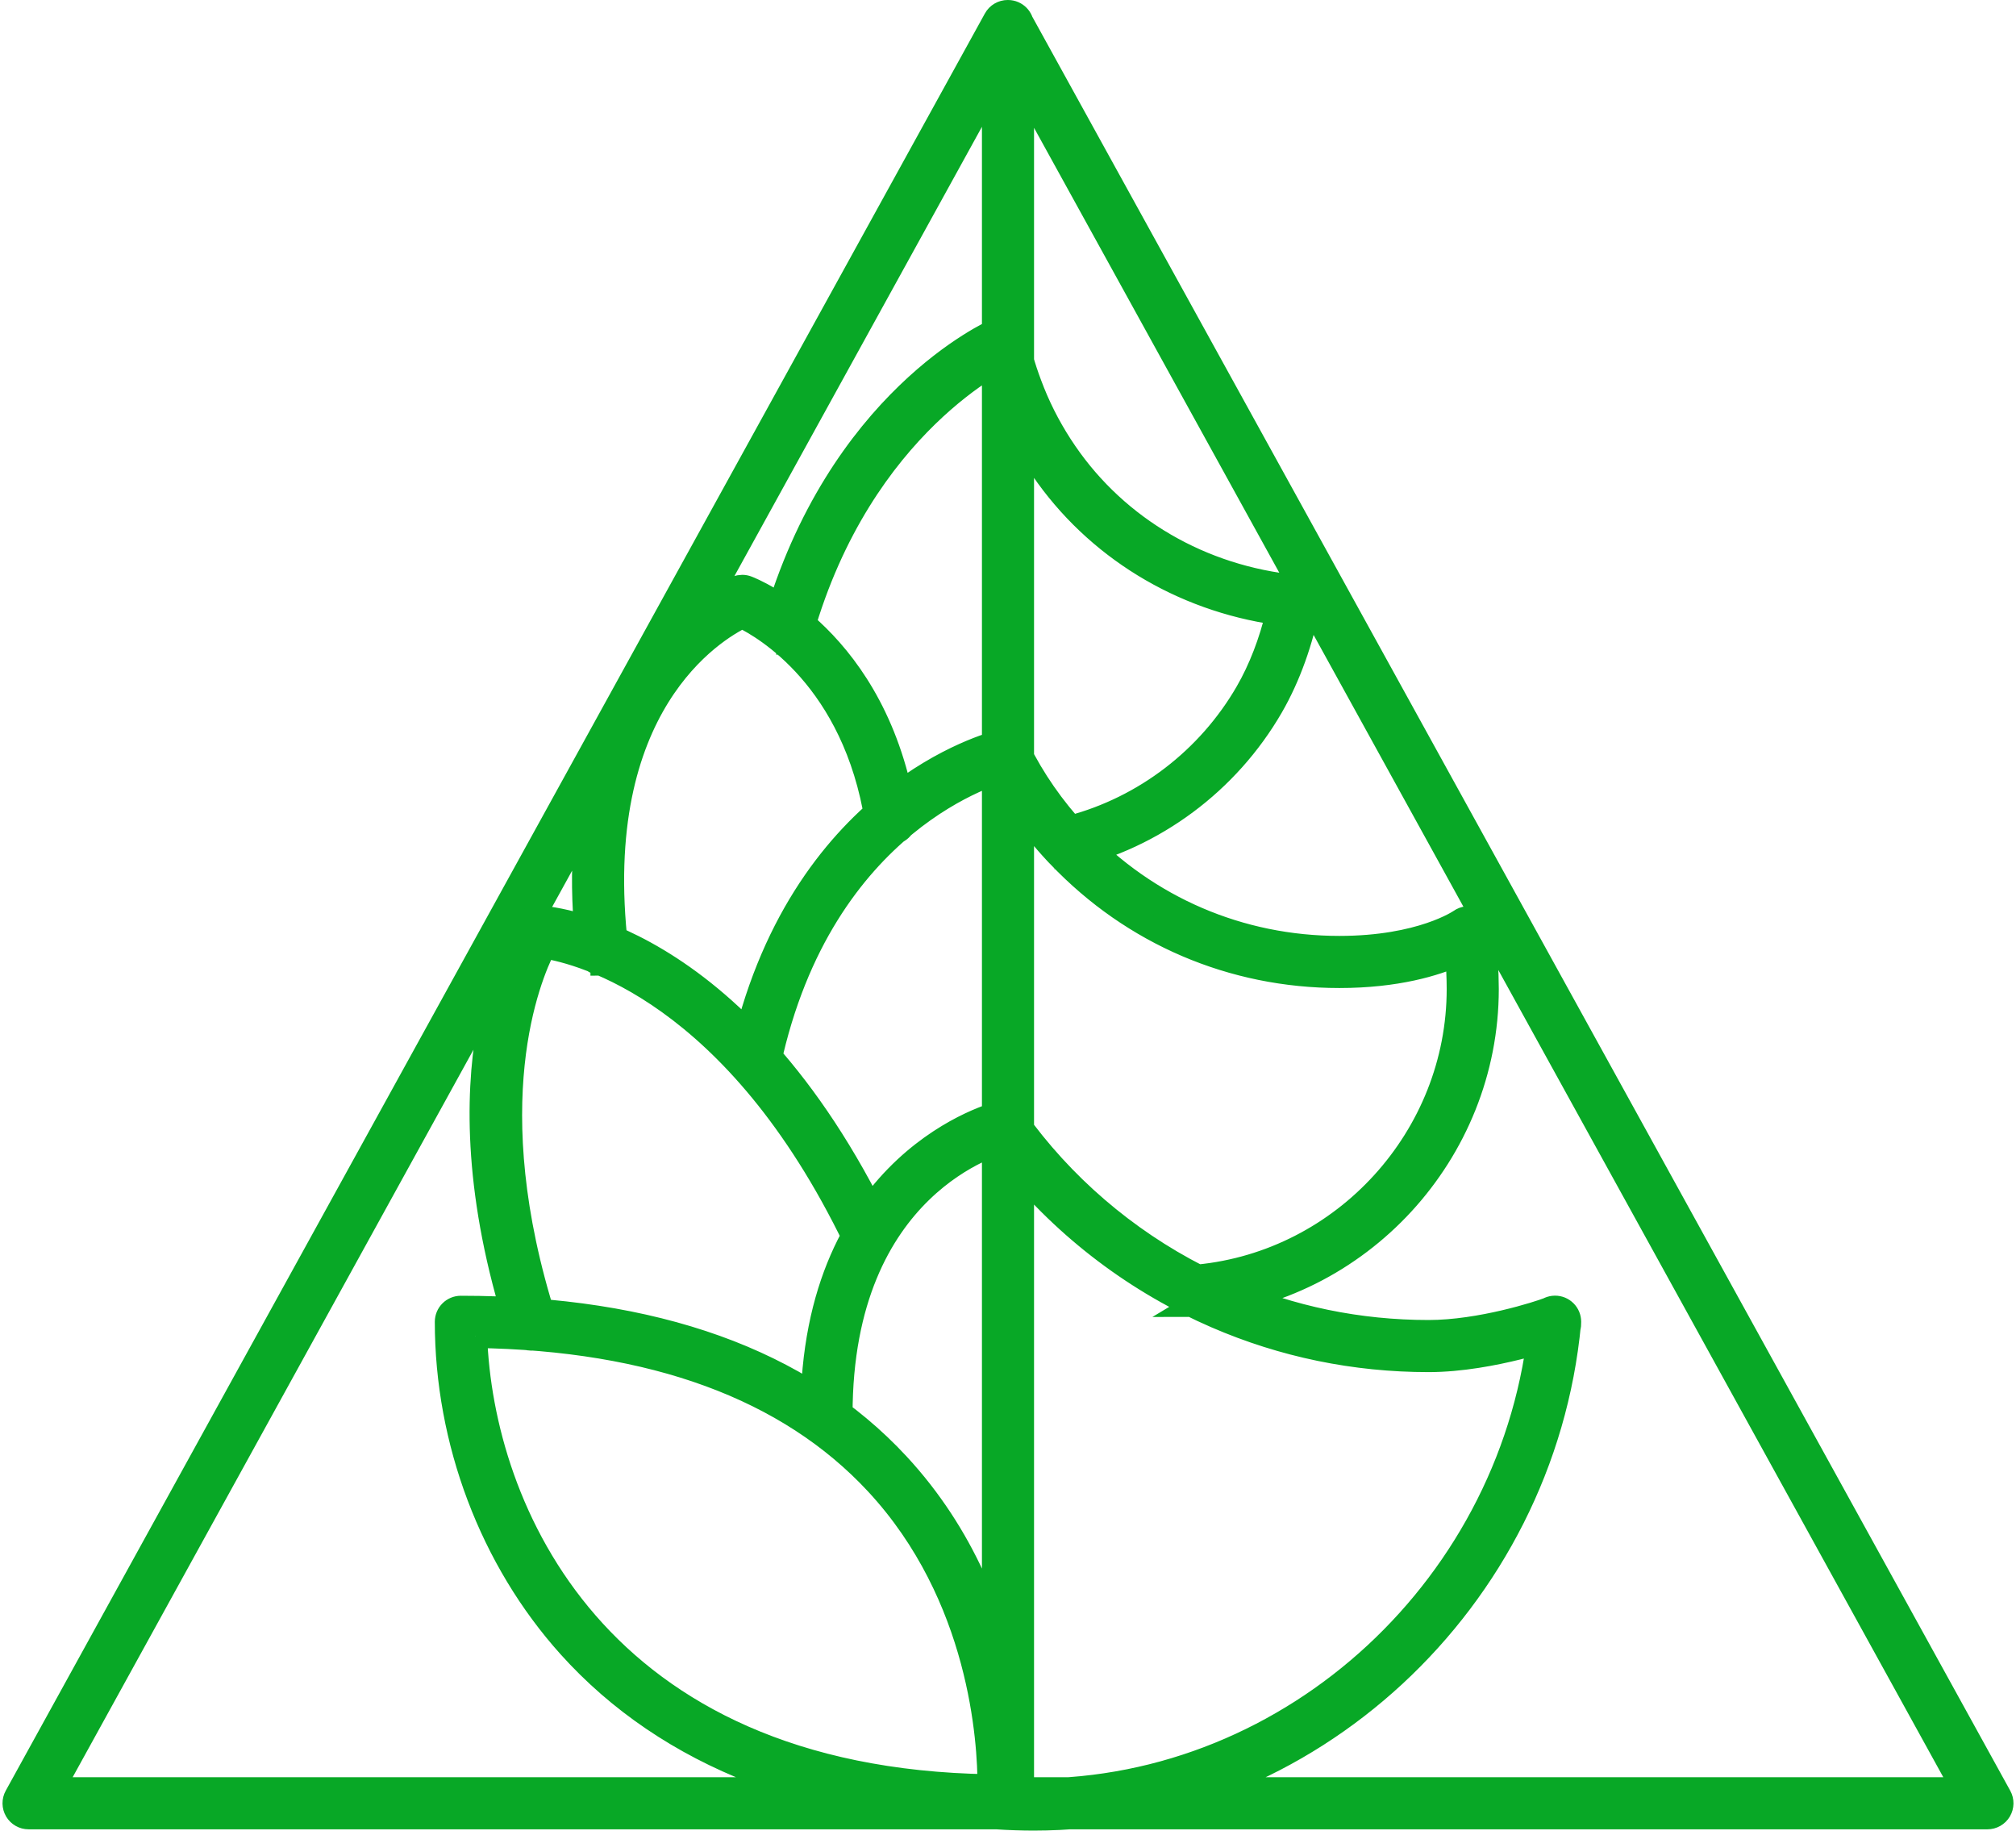
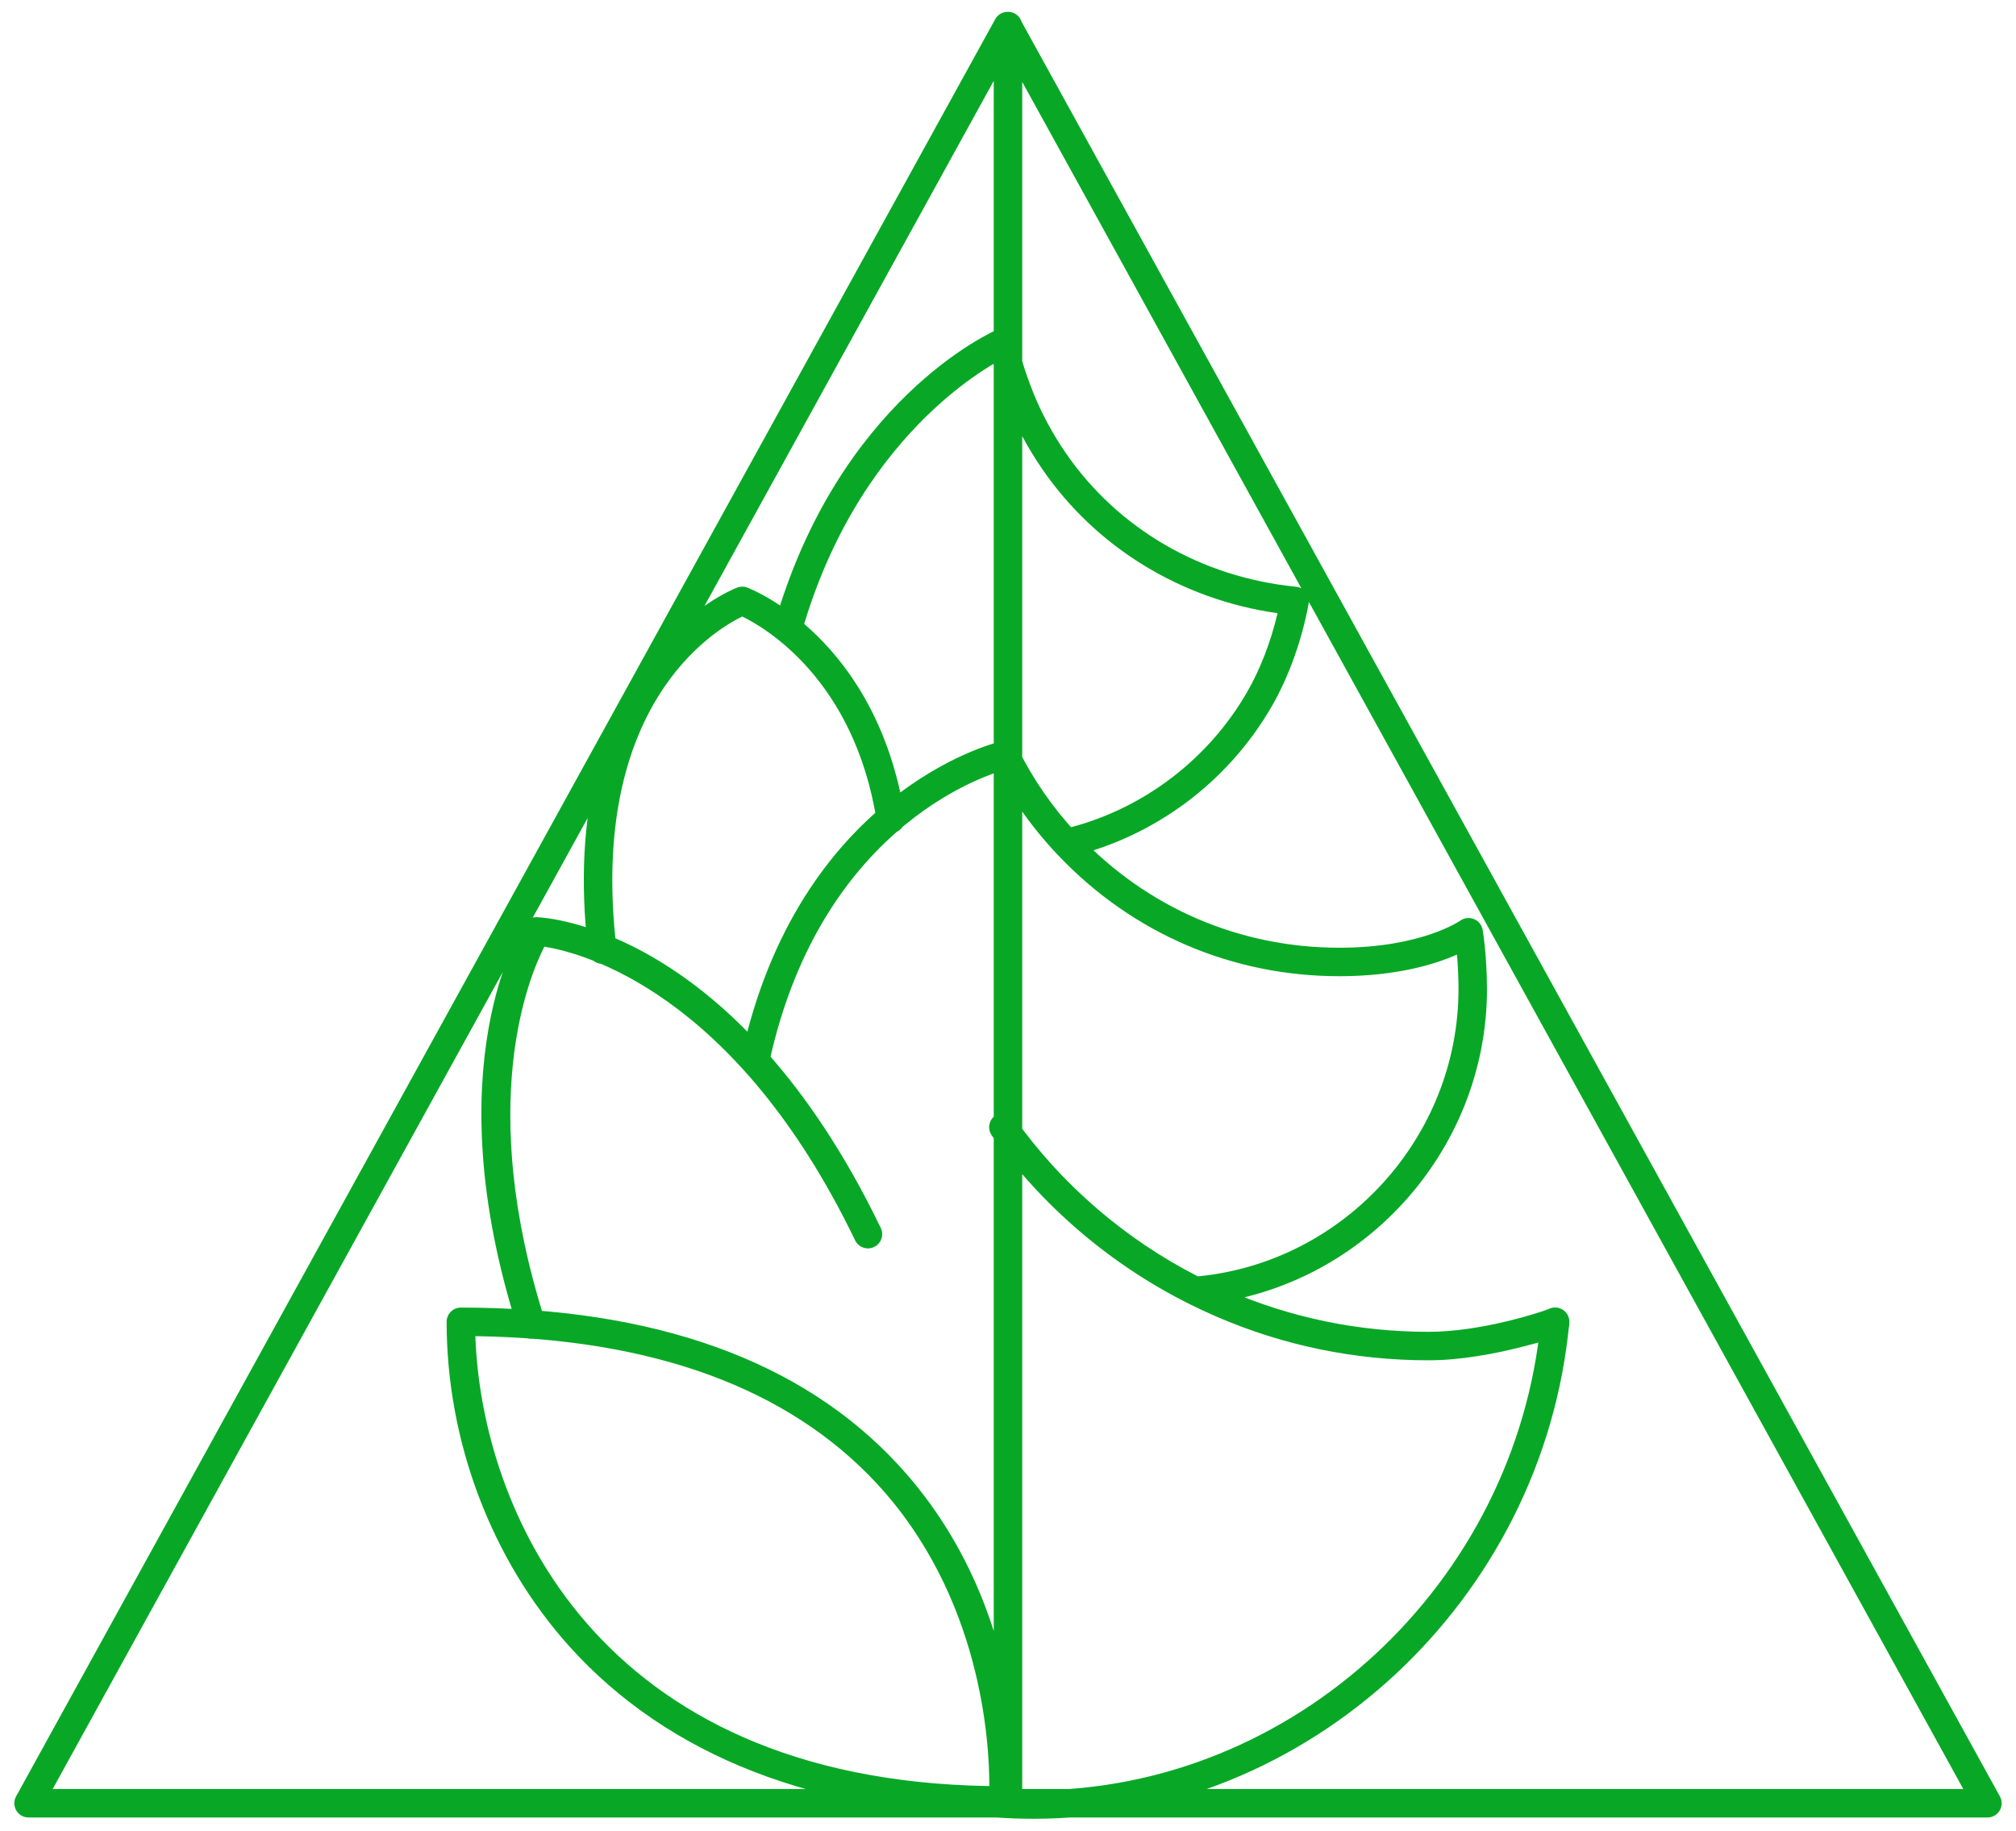
<svg xmlns="http://www.w3.org/2000/svg" xml:space="preserve" width="282px" height="256px" version="1.1" style="shape-rendering:geometricPrecision; text-rendering:geometricPrecision; image-rendering:optimizeQuality; fill-rule:evenodd; clip-rule:evenodd" viewBox="0 0 10126980 9216347">
  <defs>
    <style type="text/css">
   
    .str0 {stroke:#08A826;stroke-width:118985}
    .fil1 {fill:none;fill-rule:nonzero}
    .fil0 {fill:#08A826;fill-rule:nonzero}
   
  </style>
  </defs>
  <g id="Слой_x0020_1">
    <g id="_733150752">
-       <path id="path74" class="fil0" d="M2381187 6727050c30033,864967 602614,2233783 2588232,2265090 552,-222804 -40483,-956637 -567313,-1523781 -445228,-479338 -1124857,-728523 -2020919,-741309l0 0 0 0zm2657941 2409053c-930853,0 -1686350,-293108 -2184890,-847550 -392595,-436774 -617779,-1032251 -617779,-1633718 0,-39634 32072,-71706 71663,-71706 974564,0 1714897,265455 2200310,789014 667777,720197 605120,1658101 602189,1697607 -2889,37425 -34026,66353 -71536,66353l0 0 0 0 43 0zm-889520 -1943266c-39591,0 -71706,-32072 -71706,-71663 0,-1282922 935441,-1516687 944871,-1518896 38487,-9218 77143,14911 86191,53439 8963,38487 -14825,77016 -53269,86106 -34196,8241 -834425,214012 -834425,1379351 0,39591 -32114,71663 -71705,71663l0 0 43 0zm-1486570 -452406c-30330,0 -58579,-19456 -68307,-49956 -422755,-1324935 15973,-2011998 34834,-2040672 13805,-20772 37381,-33813 62359,-32114 40526,1402 1001114,52250 1730827,1564519 17204,35683 2251,78545 -33389,95791 -35641,17204 -78587,2209 -95791,-33389 -604483,-1252677 -1377950,-1448932 -1564987,-1478498 -79436,155305 -343999,794197 2719,1880779 12064,37722 -8793,78120 -46515,90099 -7264,2294 -14613,3441 -21835,3441l0 0 0 0 85 0zm1126981 -1329735c-5055,0 -10153,-552 -15208,-1614 -38741,-8411 -63337,-46558 -54968,-85214 286736,-1327866 1261003,-1579600 1302293,-1589667 38656,-9303 77313,14230 86658,52674 9346,38402 -14146,77143 -52589,86616 -37765,9388 -929196,244087 -1196180,1480580 -7264,33643 -36957,56625 -70006,56625l0 0 0 0zm-769813 -558011c-35895,0 -66905,-26889 -71111,-63379 -169960,-1458660 712721,-1816422 750315,-1830908 16525,-6372 34791,-6499 51315,-85 26550,10110 651848,257893 793389,1152978 6160,39124 -20517,75911 -59641,82070 -38911,6117 -75868,-20517 -82028,-59641 -112952,-714420 -564722,-975328 -677292,-1029872 -140310,67967 -776058,446374 -633624,1668891 4588,39336 -23576,74934 -62912,79564 -2846,297 -5650,425 -8411,425l0 0 0 0 0 -43zm935228 -1616301c-6542,0 -13126,-892 -19711,-2761 -38146,-10918 -60151,-50593 -49276,-88697 322122,-1127406 1091595,-1471914 1124220,-1486060 36277,-15675 78502,1020 94304,37339 15717,36278 -935,78503 -37254,94262 -9941,4418 -741437,337033 -1043339,1393922 -8963,31520 -37722,52080 -68944,52080l0 0 0 -85zm3226146 3612200c-371950,0 -732049,-74255 -1070313,-220809 -47492,-20602 -93922,-42267 -138058,-64569 -35385,-17883 -49574,-60958 -31732,-96343 17884,-35343 60915,-49616 96386,-31732 42224,21367 84916,41332 130454,61043 320168,138695 661066,209041 1013306,209041 261333,0 556056,-95621 603038,-114100 25785,-13848 62658,-9557 84704,12489 13466,13509 21113,31733 21113,50763 0,50339 0,67245 -260612,132027 -114312,28333 -284910,62190 -448243,62190l0 0 0 0 -43 0zm-1176087 -277646c-11129,0 -22089,-2592 -32114,-7604 -393912,-197105 -736764,-489916 -991386,-846701 -23024,-32199 -15548,-77058 16694,-100039 32200,-23067 77016,-15548 100040,16694 237205,332402 555291,606140 920827,792710 737699,-70983 1312658,-702483 1312658,-1446681 0,-54714 -2888,-117074 -7731,-173359 -107473,47662 -302071,108875 -592334,108875 -538937,0 -1040025,-214564 -1411550,-604271 -1954,-1741 -3781,-3568 -5565,-5522l-11342 -12064c-128076,-137634 -235039,-291664 -317279,-457207 -17672,-35470 -3186,-78502 32284,-96173 35428,-17629 78460,-3101 96089,32369 76165,153224 175270,295827 294383,423903l7009 7476c1486,1317 2973,2676 4290,4163 344594,363624 810466,563958 1311639,563958 413070,0 607032,-134915 608986,-136275 20135,-14358 46472,-17459 69241,-7943 22854,9515 39421,29948 43499,54331 15038,90269 21792,214606 21792,297781 -42,824952 -643267,1523951 -1464395,1591366 -1911,170 -3908,255 -5820,255l0 0 0 0 85 -42zm-648746 -2254514c-19668,0 -38784,-8071 -52505,-22811 -131729,-141627 -235676,-291409 -317916,-458014 -17544,-35513 -2974,-78544 32582,-96046 35597,-17374 78502,-2973 96046,32624 69963,141797 157174,270637 266006,392596 371016,-98468 692246,-344126 885867,-679162 66778,-115374 120429,-254580 154073,-398415 -485625,-68987 -914540,-330915 -1185772,-726951 -72767,-105859 -133683,-219534 -180708,-337755 -552,-1444 -1062,-2846 -1529,-4290 -37976,-95494 -65843,-186740 -85086,-278708 -8156,-38826 16694,-76803 55478,-84916 38741,-8369 76803,16694 84916,55435 17799,85087 43797,169748 79437,258913 552,1444 1105,2846 1614,4333 42820,106920 98128,209806 164141,305894 261928,382443 684939,628357 1160624,674872 19966,1954 38232,12191 50296,28164 12064,16057 16907,36362 13296,56115 -34069,185508 -100337,369911 -186612,519142 -220384,381295 -591400,657242 -1017936,757111 -5395,1275 -10917,1912 -16312,1912l0 0 0 0 0 -43zm-163419 4840409c-61807,0 -126036,-2209 -190945,-6584 -39506,-2634 -69411,-36872 -66735,-76378 2718,-39506 37127,-69879 76335,-66735 61766,4163 122724,6287 181345,6287 1307221,0 2429019,-1039218 2553781,-2365810 3739,-39463 38274,-68222 78163,-64696 39421,3696 68392,38699 64696,78120 -131686,1399486 -1316184,2495796 -2696640,2495796l0 0 0 0zm-4940745 -149825l9621729 0 -4812330 -8727238 -4809399 8727238zm9743177 143411l-9864583 0c-25403,0 -48852,-13381 -61766,-35216 -12871,-21834 -13296,-48851 -1062,-71068l4930848 -8947494c12617,-22939 36702,-37127 62827,-37127 26083,0 50126,14145 62785,37084l4933779 8947495c12276,22259 11851,49276 -1062,71110 -12872,21835 -36363,35216 -61723,35216l0 0 -43 0zm-4932291 -80329c-39591,0 -71706,-32072 -71706,-71748l0 -8867080c0,-39676 32115,-71748 71706,-71748 39590,0 71705,32072 71705,71748l0 8867080c0,39676 -32115,71748 -71705,71748z" />
-       <path id="_1_2" class="fil1 str0" d="M2381187 6727050c30033,864967 602614,2233783 2588232,2265090 552,-222804 -40483,-956637 -567313,-1523781 -445228,-479338 -1124857,-728523 -2020919,-741309m2657941 2409053c-930853,0 -1686350,-293108 -2184890,-847550 -392595,-436774 -617779,-1032251 -617779,-1633718 0,-39634 32072,-71706 71663,-71706 974564,0 1714897,265455 2200310,789014 667777,720197 605120,1658101 602189,1697607 -2889,37425 -34026,66353 -71536,66353l0 0 0 0 43 0zm-889520 -1943266c-39591,0 -71706,-32072 -71706,-71663 0,-1282922 935441,-1516687 944871,-1518896 38487,-9218 77143,14911 86191,53439 8963,38487 -14825,77016 -53269,86106 -34196,8241 -834425,214012 -834425,1379351 0,39591 -32114,71663 -71705,71663l0 0 43 0zm-1486570 -452406c-30330,0 -58579,-19456 -68307,-49956 -422755,-1324935 15973,-2011998 34834,-2040672 13805,-20772 37381,-33813 62359,-32114 40526,1402 1001114,52250 1730827,1564519 17204,35683 2251,78545 -33389,95791 -35641,17204 -78587,2209 -95791,-33389 -604483,-1252677 -1377950,-1448932 -1564987,-1478498 -79436,155305 -343999,794197 2719,1880779 12064,37722 -8793,78120 -46515,90099 -7264,2294 -14613,3441 -21835,3441l0 0 0 0 85 0zm1126981 -1329735c-5055,0 -10153,-552 -15208,-1614 -38741,-8411 -63337,-46558 -54968,-85214 286736,-1327866 1261003,-1579600 1302293,-1589667 38656,-9303 77313,14230 86658,52674 9346,38402 -14146,77143 -52589,86616 -37765,9388 -929196,244087 -1196180,1480580 -7264,33643 -36957,56625 -70006,56625l0 0 0 0zm-769813 -558011c-35895,0 -66905,-26889 -71111,-63379 -169960,-1458660 712721,-1816422 750315,-1830908 16525,-6372 34791,-6499 51315,-85 26550,10110 651848,257893 793389,1152978 6160,39124 -20517,75911 -59641,82070 -38911,6117 -75868,-20517 -82028,-59641 -112952,-714420 -564722,-975328 -677292,-1029872 -140310,67967 -776058,446374 -633624,1668891 4588,39336 -23576,74934 -62912,79564 -2846,297 -5650,425 -8411,425l0 0 0 0 0 -43zm935228 -1616301c-6542,0 -13126,-892 -19711,-2761 -38146,-10918 -60151,-50593 -49276,-88697 322122,-1127406 1091595,-1471914 1124220,-1486060 36277,-15675 78502,1020 94304,37339 15717,36278 -935,78503 -37254,94262 -9941,4418 -741437,337033 -1043339,1393922 -8963,31520 -37722,52080 -68944,52080l0 0 0 -85zm3226146 3612200c-371950,0 -732049,-74255 -1070313,-220809 -47492,-20602 -93922,-42267 -138058,-64569 -35385,-17883 -49574,-60958 -31732,-96343 17884,-35343 60915,-49616 96386,-31732 42224,21367 84916,41332 130454,61043 320168,138695 661066,209041 1013306,209041 261333,0 556056,-95621 603038,-114100 25785,-13848 62658,-9557 84704,12489 13466,13509 21113,31733 21113,50763 0,50339 0,67245 -260612,132027 -114312,28333 -284910,62190 -448243,62190l0 0 0 0 -43 0zm-1176087 -277646c-11129,0 -22089,-2592 -32114,-7604 -393912,-197105 -736764,-489916 -991386,-846701 -23024,-32199 -15548,-77058 16694,-100039 32200,-23067 77016,-15548 100040,16694 237205,332402 555291,606140 920827,792710 737699,-70983 1312658,-702483 1312658,-1446681 0,-54714 -2888,-117074 -7731,-173359 -107473,47662 -302071,108875 -592334,108875 -538937,0 -1040025,-214564 -1411550,-604271 -1954,-1741 -3781,-3568 -5565,-5522l-11342 -12064c-128076,-137634 -235039,-291664 -317279,-457207 -17672,-35470 -3186,-78502 32284,-96173 35428,-17629 78460,-3101 96089,32369 76165,153224 175270,295827 294383,423903l7009 7476c1486,1317 2973,2676 4290,4163 344594,363624 810466,563958 1311639,563958 413070,0 607032,-134915 608986,-136275 20135,-14358 46472,-17459 69241,-7943 22854,9515 39421,29948 43499,54331 15038,90269 21792,214606 21792,297781 -42,824952 -643267,1523951 -1464395,1591366 -1911,170 -3908,255 -5820,255l0 0 0 0 85 -42zm-648746 -2254514c-19668,0 -38784,-8071 -52505,-22811 -131729,-141627 -235676,-291409 -317916,-458014 -17544,-35513 -2974,-78544 32582,-96046 35597,-17374 78502,-2973 96046,32624 69963,141797 157174,270637 266006,392596 371016,-98468 692246,-344126 885867,-679162 66778,-115374 120429,-254580 154073,-398415 -485625,-68987 -914540,-330915 -1185772,-726951 -72767,-105859 -133683,-219534 -180708,-337755 -552,-1444 -1062,-2846 -1529,-4290 -37976,-95494 -65843,-186740 -85086,-278708 -8156,-38826 16694,-76803 55478,-84916 38741,-8369 76803,16694 84916,55435 17799,85087 43797,169748 79437,258913 552,1444 1105,2846 1614,4333 42820,106920 98128,209806 164141,305894 261928,382443 684939,628357 1160624,674872 19966,1954 38232,12191 50296,28164 12064,16057 16907,36362 13296,56115 -34069,185508 -100337,369911 -186612,519142 -220384,381295 -591400,657242 -1017936,757111 -5395,1275 -10917,1912 -16312,1912l0 0 0 0 0 -43zm-163419 4840409c-61807,0 -126036,-2209 -190945,-6584 -39506,-2634 -69411,-36872 -66735,-76378 2718,-39506 37127,-69879 76335,-66735 61766,4163 122724,6287 181345,6287 1307221,0 2429019,-1039218 2553781,-2365810 3739,-39463 38274,-68222 78163,-64696 39421,3696 68392,38699 64696,78120 -131686,1399486 -1316184,2495796 -2696640,2495796l0 0 0 0zm-4940745 -149825l9621729 0 -4812330 -8727238 -4809399 8727238zm9743177 143411l-9864583 0c-25403,0 -48852,-13381 -61766,-35216 -12871,-21834 -13296,-48851 -1062,-71068l4930848 -8947494c12617,-22939 36702,-37127 62827,-37127 26083,0 50126,14145 62785,37084l4933779 8947495c12276,22259 11851,49276 -1062,71110 -12872,21835 -36363,35216 -61723,35216l0 0 -43 0zm-4932291 -80329c-39591,0 -71706,-32072 -71706,-71748l0 -8867080c0,-39676 32115,-71748 71706,-71748 39590,0 71705,32072 71705,71748l0 8867080c0,39676 -32115,71748 -71705,71748z" />
+       <path id="path74" class="fil0" d="M2381187 6727050c30033,864967 602614,2233783 2588232,2265090 552,-222804 -40483,-956637 -567313,-1523781 -445228,-479338 -1124857,-728523 -2020919,-741309l0 0 0 0zm2657941 2409053c-930853,0 -1686350,-293108 -2184890,-847550 -392595,-436774 -617779,-1032251 -617779,-1633718 0,-39634 32072,-71706 71663,-71706 974564,0 1714897,265455 2200310,789014 667777,720197 605120,1658101 602189,1697607 -2889,37425 -34026,66353 -71536,66353l0 0 0 0 43 0zm-889520 -1943266l0 0 43 0zm-1486570 -452406c-30330,0 -58579,-19456 -68307,-49956 -422755,-1324935 15973,-2011998 34834,-2040672 13805,-20772 37381,-33813 62359,-32114 40526,1402 1001114,52250 1730827,1564519 17204,35683 2251,78545 -33389,95791 -35641,17204 -78587,2209 -95791,-33389 -604483,-1252677 -1377950,-1448932 -1564987,-1478498 -79436,155305 -343999,794197 2719,1880779 12064,37722 -8793,78120 -46515,90099 -7264,2294 -14613,3441 -21835,3441l0 0 0 0 85 0zm1126981 -1329735c-5055,0 -10153,-552 -15208,-1614 -38741,-8411 -63337,-46558 -54968,-85214 286736,-1327866 1261003,-1579600 1302293,-1589667 38656,-9303 77313,14230 86658,52674 9346,38402 -14146,77143 -52589,86616 -37765,9388 -929196,244087 -1196180,1480580 -7264,33643 -36957,56625 -70006,56625l0 0 0 0zm-769813 -558011c-35895,0 -66905,-26889 -71111,-63379 -169960,-1458660 712721,-1816422 750315,-1830908 16525,-6372 34791,-6499 51315,-85 26550,10110 651848,257893 793389,1152978 6160,39124 -20517,75911 -59641,82070 -38911,6117 -75868,-20517 -82028,-59641 -112952,-714420 -564722,-975328 -677292,-1029872 -140310,67967 -776058,446374 -633624,1668891 4588,39336 -23576,74934 -62912,79564 -2846,297 -5650,425 -8411,425l0 0 0 0 0 -43zm935228 -1616301c-6542,0 -13126,-892 -19711,-2761 -38146,-10918 -60151,-50593 -49276,-88697 322122,-1127406 1091595,-1471914 1124220,-1486060 36277,-15675 78502,1020 94304,37339 15717,36278 -935,78503 -37254,94262 -9941,4418 -741437,337033 -1043339,1393922 -8963,31520 -37722,52080 -68944,52080l0 0 0 -85zm3226146 3612200c-371950,0 -732049,-74255 -1070313,-220809 -47492,-20602 -93922,-42267 -138058,-64569 -35385,-17883 -49574,-60958 -31732,-96343 17884,-35343 60915,-49616 96386,-31732 42224,21367 84916,41332 130454,61043 320168,138695 661066,209041 1013306,209041 261333,0 556056,-95621 603038,-114100 25785,-13848 62658,-9557 84704,12489 13466,13509 21113,31733 21113,50763 0,50339 0,67245 -260612,132027 -114312,28333 -284910,62190 -448243,62190l0 0 0 0 -43 0zm-1176087 -277646c-11129,0 -22089,-2592 -32114,-7604 -393912,-197105 -736764,-489916 -991386,-846701 -23024,-32199 -15548,-77058 16694,-100039 32200,-23067 77016,-15548 100040,16694 237205,332402 555291,606140 920827,792710 737699,-70983 1312658,-702483 1312658,-1446681 0,-54714 -2888,-117074 -7731,-173359 -107473,47662 -302071,108875 -592334,108875 -538937,0 -1040025,-214564 -1411550,-604271 -1954,-1741 -3781,-3568 -5565,-5522l-11342 -12064c-128076,-137634 -235039,-291664 -317279,-457207 -17672,-35470 -3186,-78502 32284,-96173 35428,-17629 78460,-3101 96089,32369 76165,153224 175270,295827 294383,423903l7009 7476c1486,1317 2973,2676 4290,4163 344594,363624 810466,563958 1311639,563958 413070,0 607032,-134915 608986,-136275 20135,-14358 46472,-17459 69241,-7943 22854,9515 39421,29948 43499,54331 15038,90269 21792,214606 21792,297781 -42,824952 -643267,1523951 -1464395,1591366 -1911,170 -3908,255 -5820,255l0 0 0 0 85 -42zm-648746 -2254514c-19668,0 -38784,-8071 -52505,-22811 -131729,-141627 -235676,-291409 -317916,-458014 -17544,-35513 -2974,-78544 32582,-96046 35597,-17374 78502,-2973 96046,32624 69963,141797 157174,270637 266006,392596 371016,-98468 692246,-344126 885867,-679162 66778,-115374 120429,-254580 154073,-398415 -485625,-68987 -914540,-330915 -1185772,-726951 -72767,-105859 -133683,-219534 -180708,-337755 -552,-1444 -1062,-2846 -1529,-4290 -37976,-95494 -65843,-186740 -85086,-278708 -8156,-38826 16694,-76803 55478,-84916 38741,-8369 76803,16694 84916,55435 17799,85087 43797,169748 79437,258913 552,1444 1105,2846 1614,4333 42820,106920 98128,209806 164141,305894 261928,382443 684939,628357 1160624,674872 19966,1954 38232,12191 50296,28164 12064,16057 16907,36362 13296,56115 -34069,185508 -100337,369911 -186612,519142 -220384,381295 -591400,657242 -1017936,757111 -5395,1275 -10917,1912 -16312,1912l0 0 0 0 0 -43zm-163419 4840409c-61807,0 -126036,-2209 -190945,-6584 -39506,-2634 -69411,-36872 -66735,-76378 2718,-39506 37127,-69879 76335,-66735 61766,4163 122724,6287 181345,6287 1307221,0 2429019,-1039218 2553781,-2365810 3739,-39463 38274,-68222 78163,-64696 39421,3696 68392,38699 64696,78120 -131686,1399486 -1316184,2495796 -2696640,2495796l0 0 0 0zm-4940745 -149825l9621729 0 -4812330 -8727238 -4809399 8727238zm9743177 143411l-9864583 0c-25403,0 -48852,-13381 -61766,-35216 -12871,-21834 -13296,-48851 -1062,-71068l4930848 -8947494c12617,-22939 36702,-37127 62827,-37127 26083,0 50126,14145 62785,37084l4933779 8947495c12276,22259 11851,49276 -1062,71110 -12872,21835 -36363,35216 -61723,35216l0 0 -43 0zm-4932291 -80329c-39591,0 -71706,-32072 -71706,-71748l0 -8867080c0,-39676 32115,-71748 71706,-71748 39590,0 71705,32072 71705,71748l0 8867080c0,39676 -32115,71748 -71705,71748z" />
    </g>
  </g>
</svg>